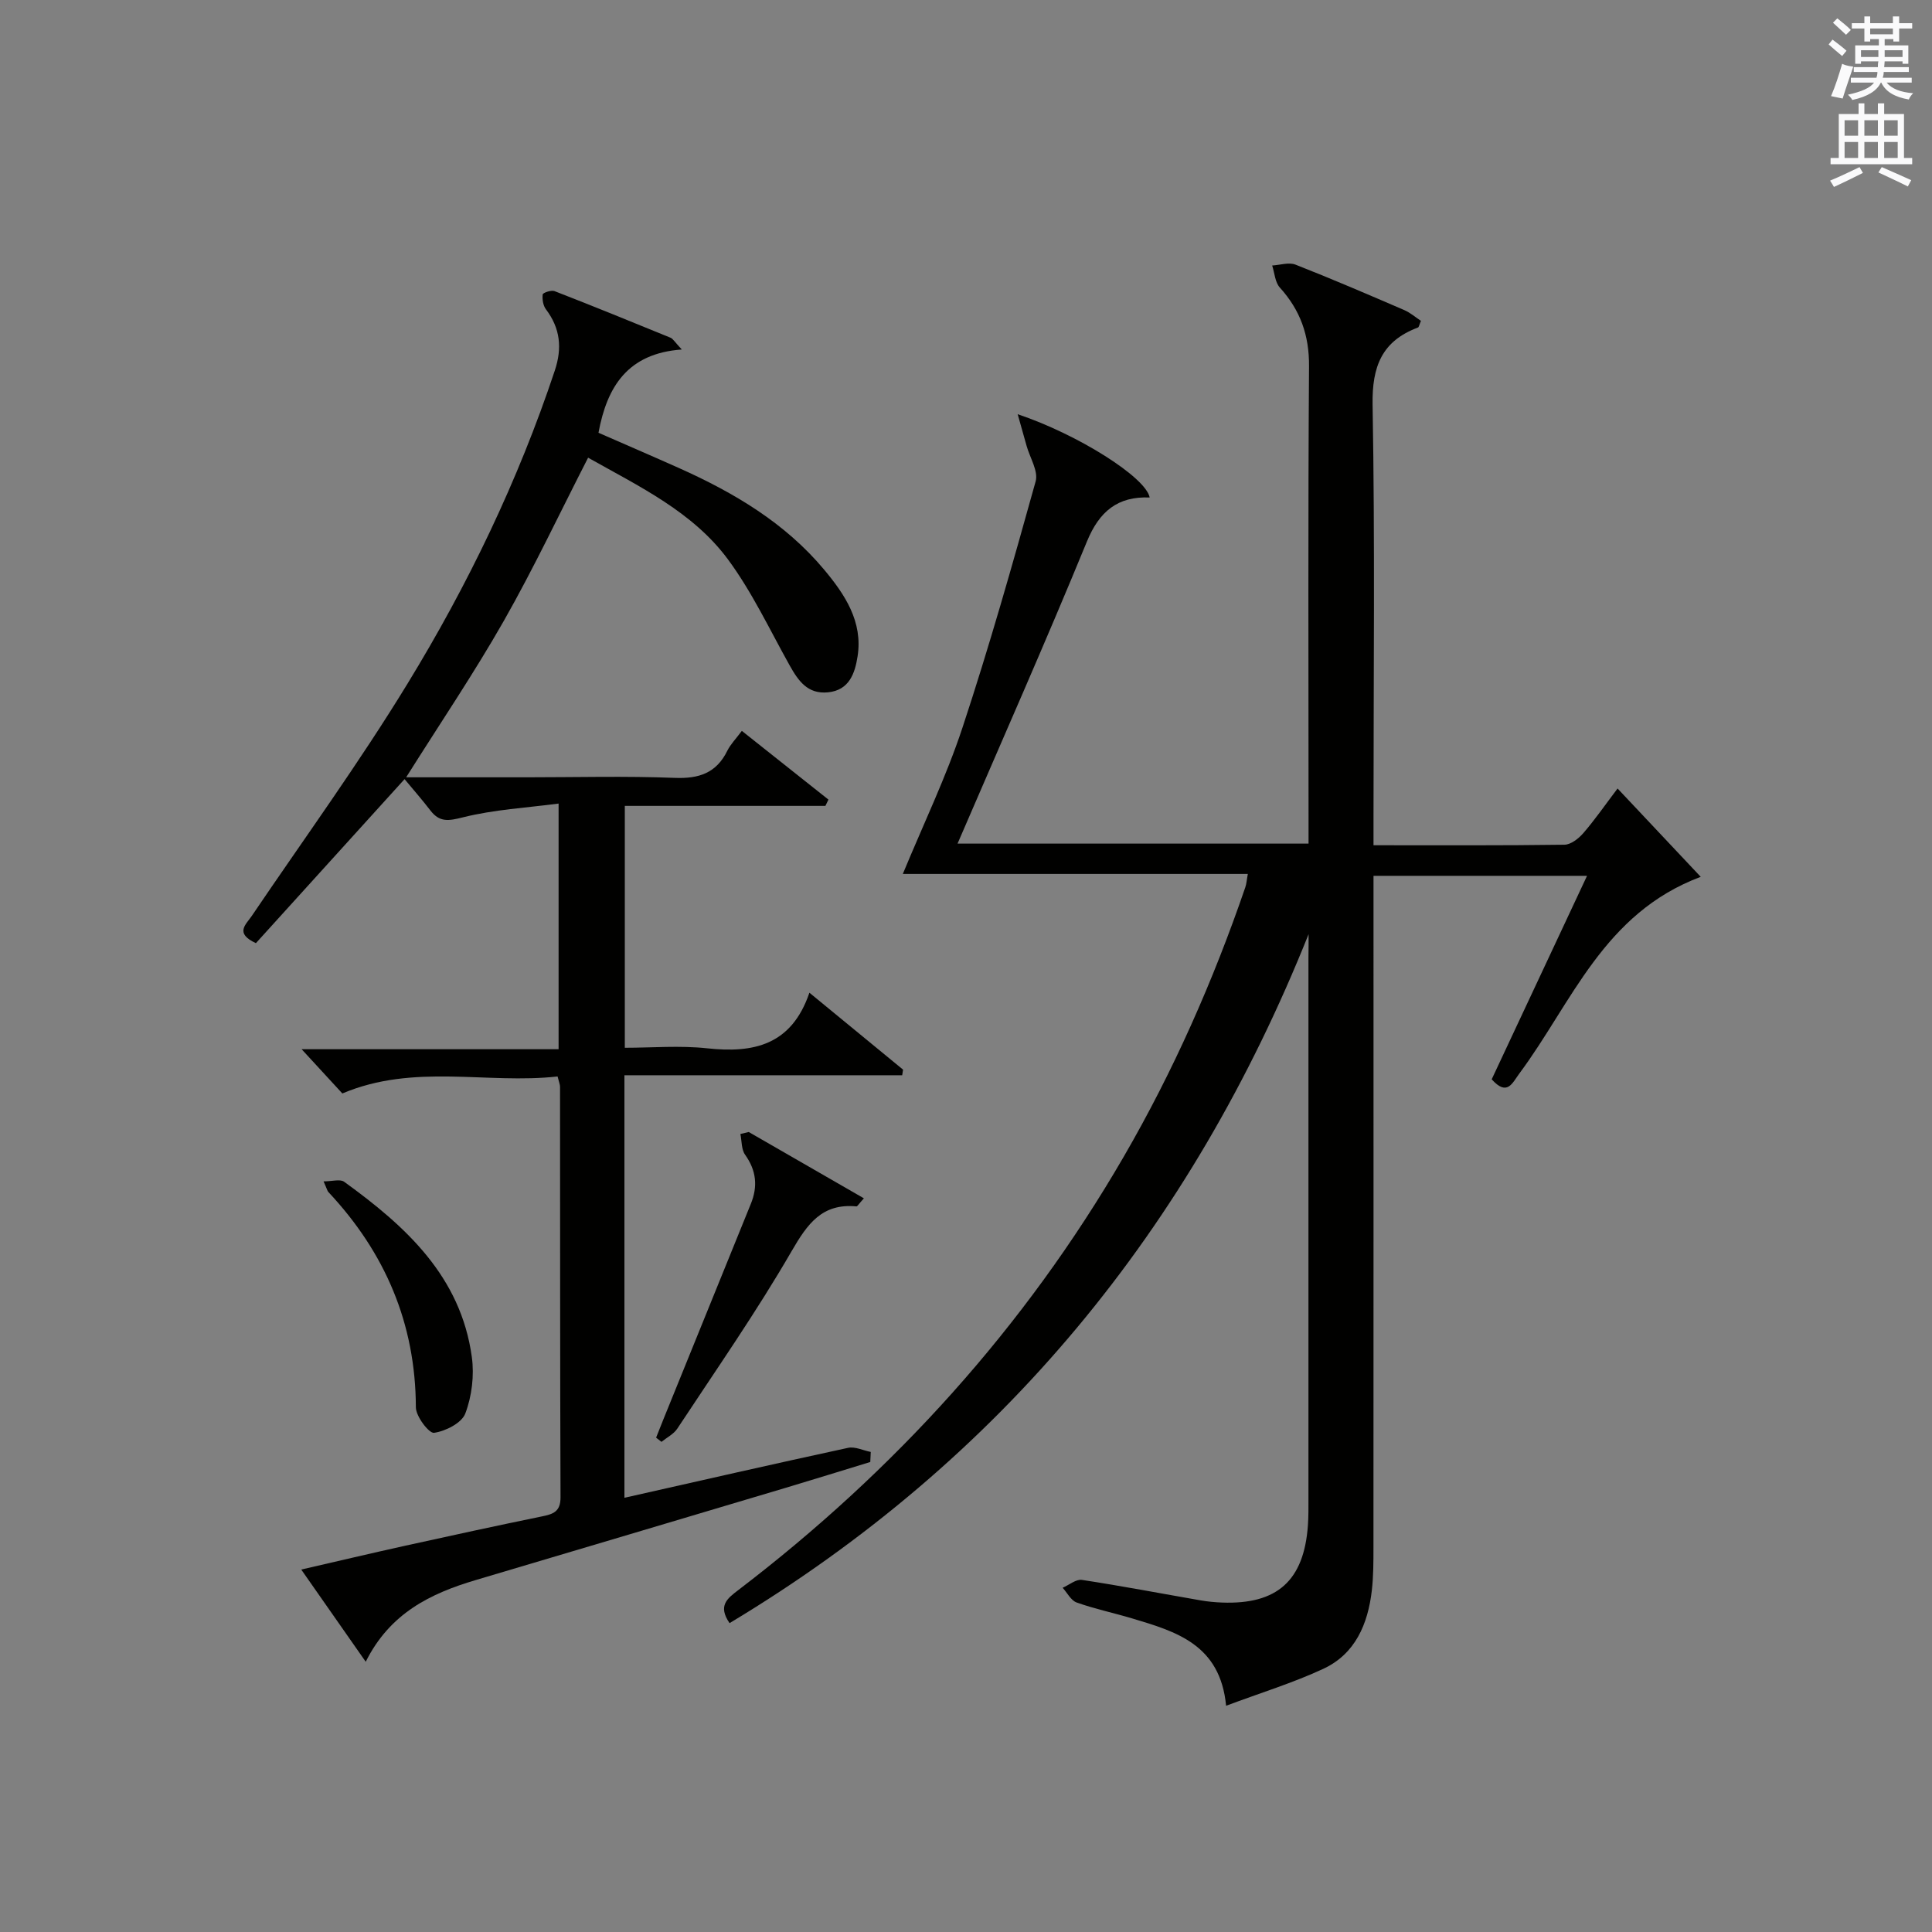
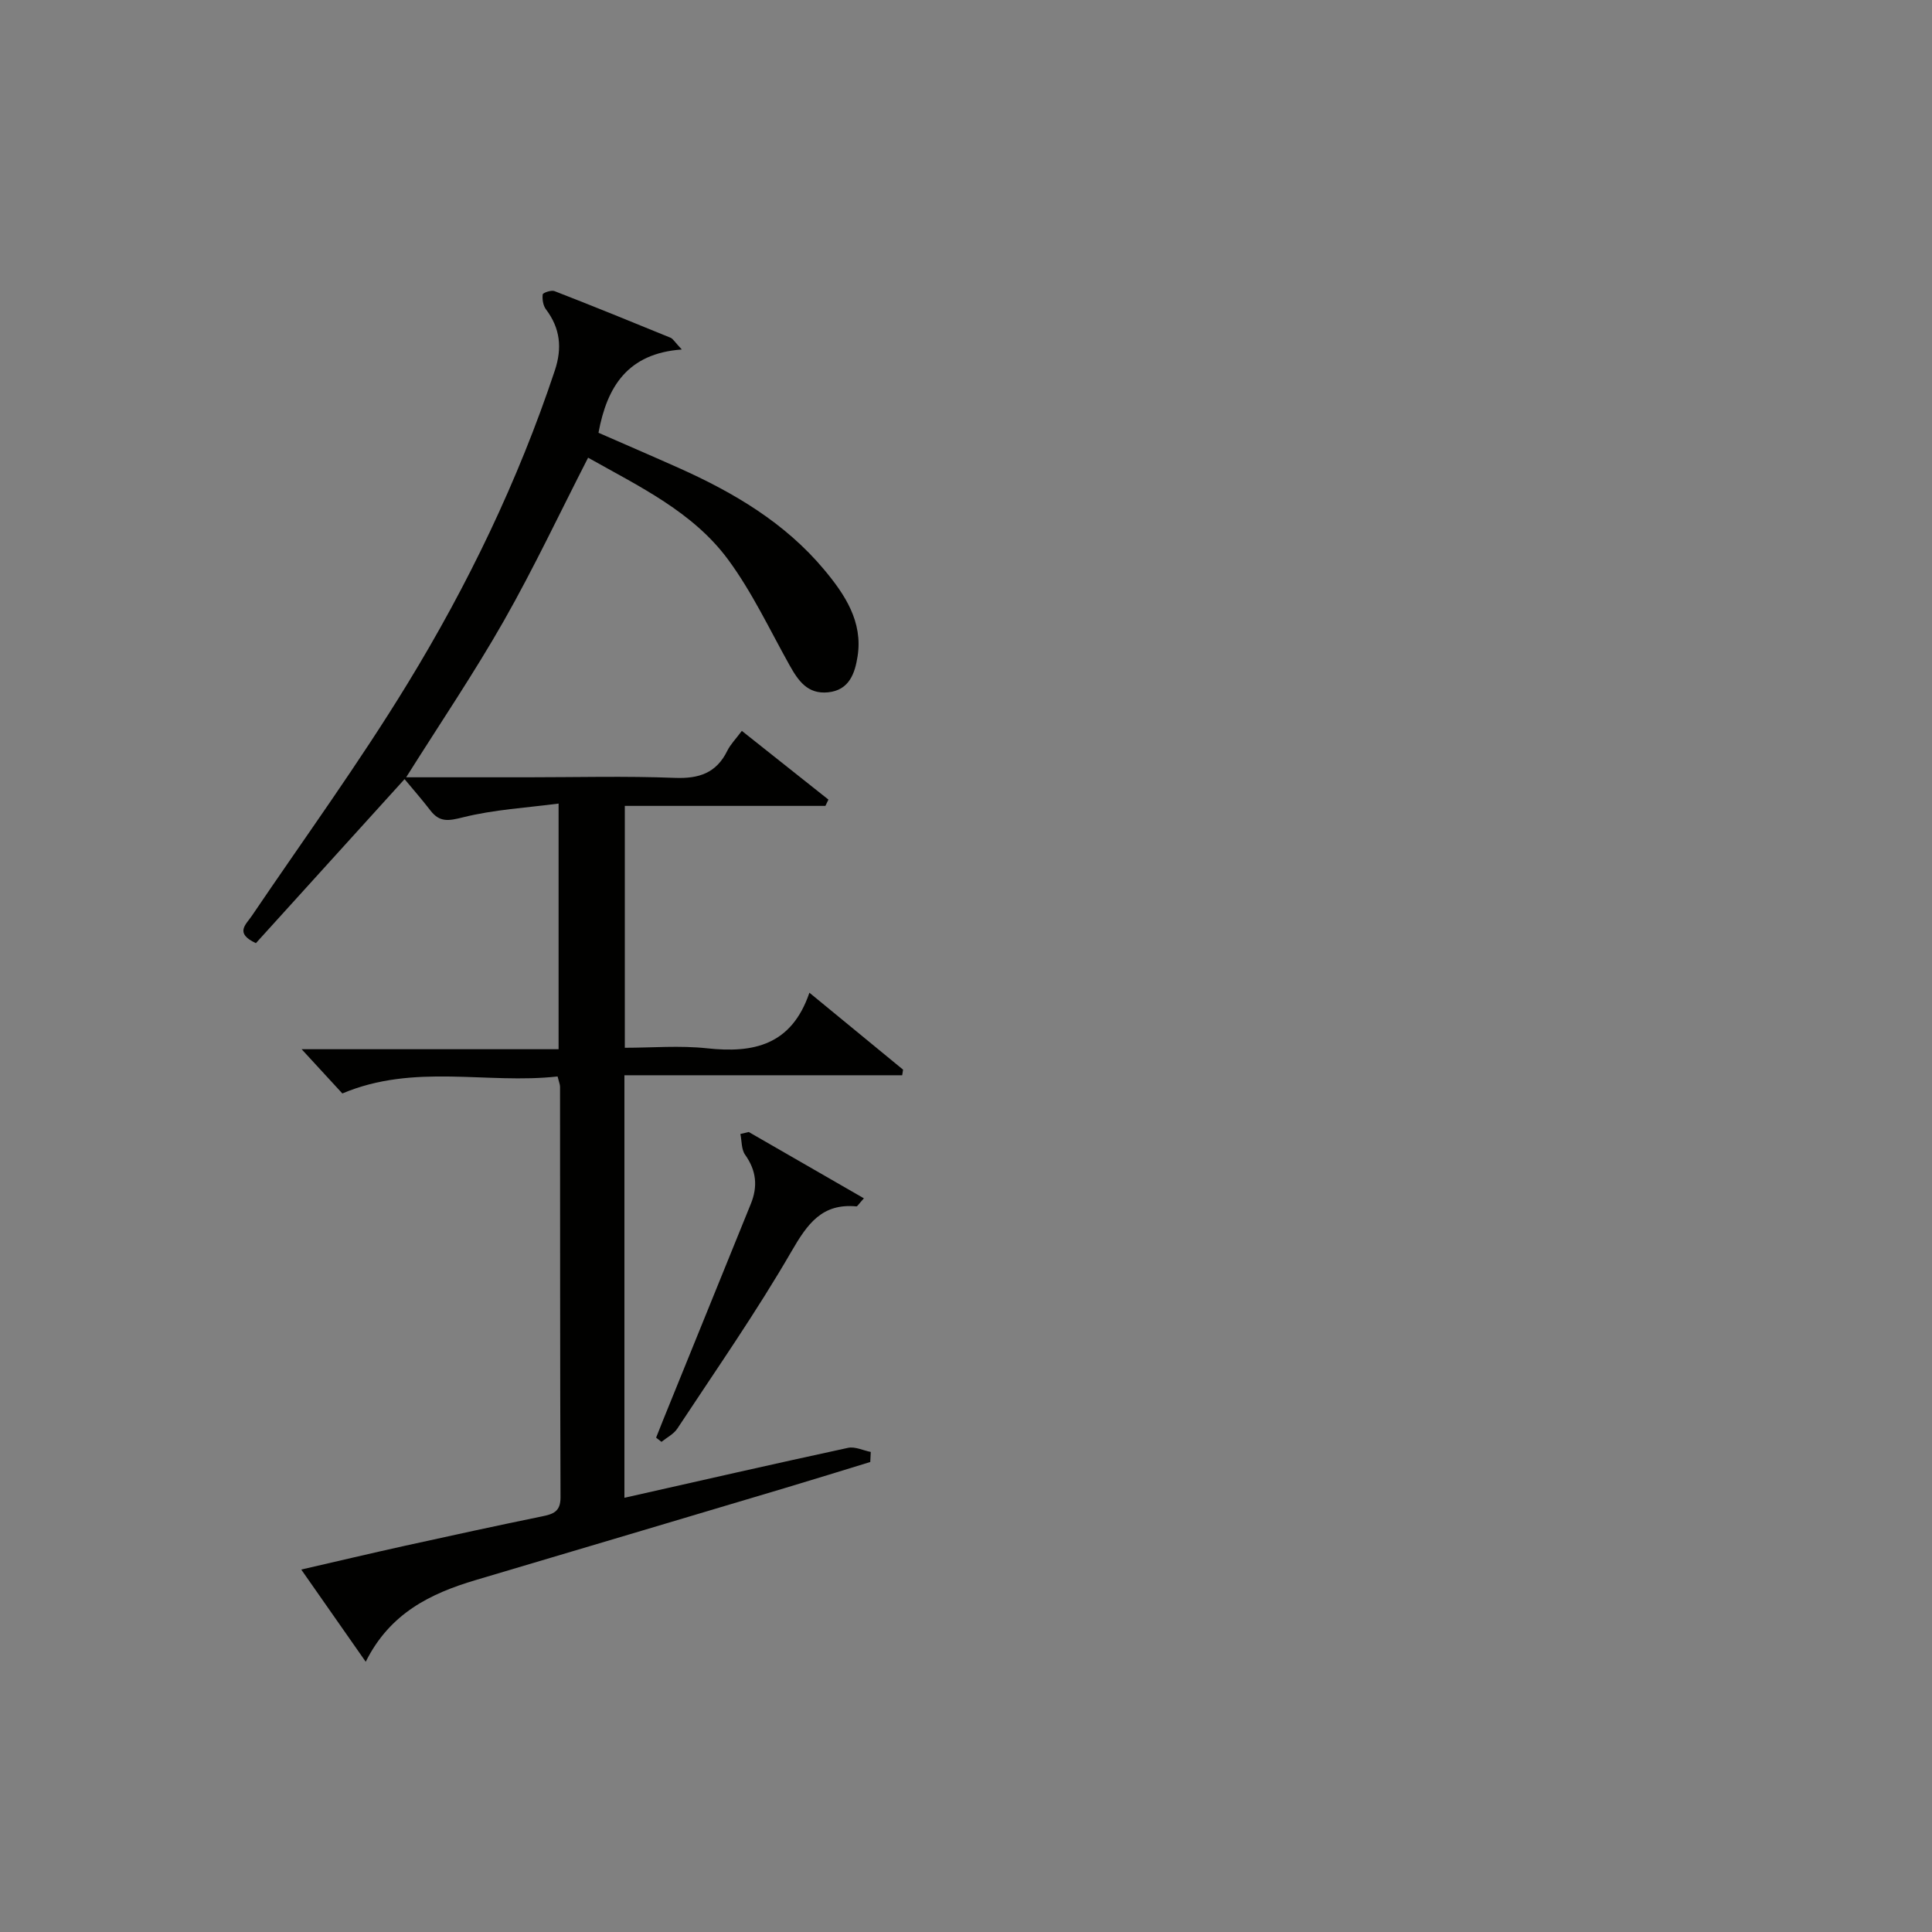
<svg xmlns="http://www.w3.org/2000/svg" version="1.1" id="漢-ZDIC-典" x="0px" y="0px" viewBox="0 0 400 400" style="enable-background:new 0 0 400 400;" xml:space="preserve">
  <rect x="0" y="0" width="400" height="400" fill="#808080" stroke="none" />
  <style type="text/css">
	.st1{fill:#010100;}
	.st2{fill:#fafafb;}
</style>
  <g>
-     <path class="st1" d="M270.93,193.41c-24.36,60.91-63.54,108.81-119.88,142.64c-2.49-3.61-0.46-5.11,1.79-6.83c32.4-24.73,59.3-54.37,79.8-89.71   c10.29-17.74,18.53-36.4,25.18-55.78c0.26-0.75,0.3-1.57,0.53-2.79c-23.87,0-47.47,0-71.43,0c4.29-10.38,8.98-20.1,12.34-30.26   c5.57-16.84,10.4-33.93,15.16-51.02c0.59-2.11-1.18-4.87-1.87-7.33c-0.53-1.92-1.08-3.84-1.85-6.57   c12.47,4.17,26.54,13.06,27.33,17.24c-6.63-0.27-10.43,2.87-13,9.13c-8.62,21-17.83,41.75-26.78,62.53c23.34,0,47.69,0,72.67,0   c0-1.8,0-3.57,0-5.34c0-31.16-0.12-62.32,0.1-93.48c0.05-6.44-1.81-11.63-6.05-16.31c-0.99-1.1-1.08-3.02-1.58-4.56   c1.62-0.09,3.45-0.72,4.83-0.18c7.57,2.97,15.05,6.19,22.52,9.41c1.27,0.55,2.36,1.51,3.45,2.23c-0.35,0.82-0.41,1.3-0.62,1.38   c-7.46,2.8-9.52,8.04-9.39,15.96c0.5,28.32,0.19,56.65,0.19,84.98c0,1.95,0,3.91,0,6.25c13.59,0,26.57,0.07,39.53-0.11   c1.33-0.02,2.93-1.27,3.9-2.39c2.38-2.75,4.46-5.76,7.1-9.25c5.8,6.16,11.36,12.07,17.22,18.29c-20.14,7.52-26.67,26.08-37.54,40.7   c-1.48,1.98-2.51,4.82-5.74,1.22c6.46-13.79,12.99-27.72,19.74-42.13c-14.94,0-29.28,0-44.21,0c0,2.11,0,4.06,0,6.02   c0,44.33,0.01,88.65-0.01,132.98c0,3,0,6.01-0.34,8.98c-0.81,6.93-3.42,13.12-10.04,16.2c-6.23,2.9-12.86,4.93-20.13,7.65   c-1.21-12.72-10.39-15.37-19.47-18.09c-3.81-1.14-7.73-1.96-11.47-3.29c-1.18-0.42-1.95-2-2.9-3.05c1.34-0.58,2.77-1.81,3.99-1.63   c8.2,1.25,16.35,2.81,24.52,4.23c1.47,0.26,2.97,0.4,4.46,0.46c11.45,0.44,16.99-4.53,17.81-15.98c0.13-1.83,0.11-3.66,0.11-5.5   c0.01-37.33,0-74.65,0-111.98C270.93,196.69,270.93,195.05,270.93,193.41z" />
    <path class="st1" d="M84.09,160.93c8.58,0,16.85,0,25.11,0c10.17,0,20.34-0.28,30.49,0.12c5.04,0.2,8.63-1,10.9-5.63c0.65-1.31,1.74-2.41,3-4.1   c6.07,4.82,12,9.53,17.93,14.23c-0.21,0.43-0.42,0.87-0.63,1.3c-13.72,0-27.45,0-41.53,0c0,16.76,0,33.01,0,50.08   c5.56,0,11.36-0.5,17.04,0.11c9.58,1.04,17.47-0.61,21.18-11.51c7,5.75,13.19,10.84,19.39,15.93c-0.06,0.39-0.12,0.77-0.18,1.16   c-19.08,0-38.15,0-57.51,0c0,29.62,0,58.37,0,87.48c15.58-3.51,30.92-7.02,46.3-10.34c1.44-0.31,3.13,0.54,4.7,0.85   c-0.03,0.69-0.07,1.39-0.1,2.08c-5.93,1.81-11.85,3.66-17.79,5.43c-21.3,6.36-42.61,12.69-63.92,19.02   c-9.32,2.77-17.73,6.83-22.75,16.91c-4.58-6.55-8.69-12.43-13.35-19.09c7.6-1.75,14.58-3.4,21.59-4.95   c9.4-2.07,18.8-4.12,28.22-6.05c2.36-0.48,3.88-0.98,3.87-3.96c-0.11-28.33-0.07-56.66-0.1-84.99c0-0.47-0.21-0.93-0.51-2.14   c-14.62,1.64-29.68-2.77-44.56,3.52c-2.52-2.74-5.32-5.78-8.43-9.16c17.6,0,35.23,0,53.2,0c0-16.88,0-33.13,0-50.86   c-6.62,0.87-13.35,1.24-19.76,2.84c-3,0.75-4.85,1.1-6.78-1.41c-1.71-2.23-3.57-4.34-5.35-6.49   c-10.9,12.03-20.91,23.08-30.78,33.96c-4.44-2.07-2.09-3.81-0.83-5.67c10.81-15.97,22.18-31.61,32.22-48.05   c12.5-20.44,22.9-42.01,30.5-64.84c1.55-4.66,1.13-8.74-1.84-12.67c-0.59-0.78-0.79-2.08-0.67-3.08c0.04-0.34,1.77-0.95,2.44-0.69   c8.04,3.12,16.04,6.38,24.02,9.65c0.53,0.22,0.88,0.89,2.34,2.44c-11.19,0.8-15.48,7.66-17.25,17.24   c5.5,2.41,11.11,4.82,16.68,7.31c11.35,5.08,21.94,11.34,30.03,21.02c4.29,5.13,8.07,10.78,6.93,17.98   c-0.54,3.42-1.68,6.99-6.12,7.43c-4.24,0.42-6.17-2.41-7.96-5.61c-4.12-7.37-7.75-15.13-12.73-21.88   c-7.28-9.86-18.32-15.09-28.98-21.09c-5.88,11.48-11.24,22.86-17.44,33.77C98.17,139.34,91.17,149.68,84.09,160.93z" />
    <path class="st1" d="M155.02,234.37c7.87,4.53,15.75,9.07,23.84,13.73c-1.14,1.26-1.36,1.69-1.54,1.67c-7.11-0.67-10.13,3.58-13.42,9.26   c-7.29,12.6-15.65,24.58-23.67,36.75c-0.75,1.14-2.17,1.84-3.28,2.74c-0.37-0.29-0.74-0.58-1.11-0.87c0.5-1.26,0.99-2.52,1.5-3.77   c6.03-14.88,12.06-29.76,18.11-44.63c1.48-3.63,1.14-6.91-1.18-10.17c-0.79-1.1-0.68-2.85-0.98-4.3   C153.87,234.65,154.45,234.51,155.02,234.37z" />
-     <path class="st1" d="M66.99,244.59c1.79,0,3.43-0.52,4.26,0.08c12.75,9.22,24.16,19.59,26.44,36.31c0.52,3.8,0,8.09-1.35,11.66   c-0.74,1.98-4.09,3.67-6.47,4.01c-1.05,0.15-3.77-3.41-3.77-5.29c-0.06-17.35-6.36-32.02-18.11-44.56   C67.77,246.57,67.71,246.2,66.99,244.59z" />
-     <path class="st2" d="M378.6,9.2l0.8-1c0.9,0.7,1.9,1.4,2.9,2.3l-0.9,1.1C380.3,10.7,379.4,9.9,378.6,9.2z M379.1,19.9   c0.9-2.1,1.6-4.3,2.3-6.7c0.4,0.2,0.8,0.4,2.3,0.6c-0.7,2.1-1.5,4.3-2.2,6.6L379.1,19.9z M379.5,4.7l0.9-0.9c1,0.8,2,1.6,2.8,2.4   l-1,1C381.2,6.3,380.3,5.4,379.5,4.7z M392,3.4h1.2v1.4h2.7v1.1h-2.7v2.7H392V8.1h-1.8v1.3h4.9v3.8h-1.2v-0.5h-3.7   c0,0.4-0.1,0.9-0.1,1.2h5.1v1H390c0,0.5-0.1,0.9-0.2,1.2h6v1h-5.2c1.1,1.3,2.9,2,5.5,2.2c-0.4,0.4-0.7,0.8-0.9,1.3   c-2.9-0.5-4.8-1.6-5.7-3.5h-0.1c-0.8,1.7-2.7,2.9-5.9,3.6c-0.2-0.4-0.6-0.8-0.9-1.1c2.8-0.6,4.6-1.4,5.4-2.5h-4.8v-1h5.3   c0.1-0.3,0.2-0.7,0.2-1.2h-4.9v-1h5c0-0.4,0-0.8,0.1-1.2h-3.6v0.5h-1.2V9.4h4.9V8.1h-1.8v0.5H386V5.9h-2.6V4.8h2.6V3.4h1.2v1.4h4.7   V3.4z M385.3,11.8h3.6c0-0.4,0-0.9,0-1.4h-3.6V11.8z M387.2,7.1h4.7V5.9h-4.7V7.1z M393.9,10.4h-3.7c0,0.5,0,1,0,1.4h3.7V10.4z" />
-     <path class="st2" d="M384.7,21.4h1.3v2.2h2.8v-2.2h1.3v2.2h4.1v9.1h1.7V34h-16.9v-1.3h1.7v-9.1h4.1V21.4z M385,34.6l0.7,1.2   c-1.8,0.9-3.8,1.9-6,2.9c-0.2-0.4-0.5-0.8-0.8-1.3C381.3,36.4,383.3,35.4,385,34.6z M381.9,28.1h2.8v-3.2h-2.8V28.1z M381.9,32.7   h2.8v-3.3h-2.8V32.7z M386,28.1h2.8v-3.2H386V28.1z M386,32.7h2.8v-3.3H386V32.7z M389.6,34.6c2.1,0.9,4.1,1.8,6.1,2.7l-0.7,1.3   c-2.2-1.1-4.2-2-6.1-2.9L389.6,34.6z M392.9,24.9h-2.8v3.2h2.8V24.9z M390.1,32.7h2.8v-3.3h-2.8V32.7z" />
  </g>
</svg>